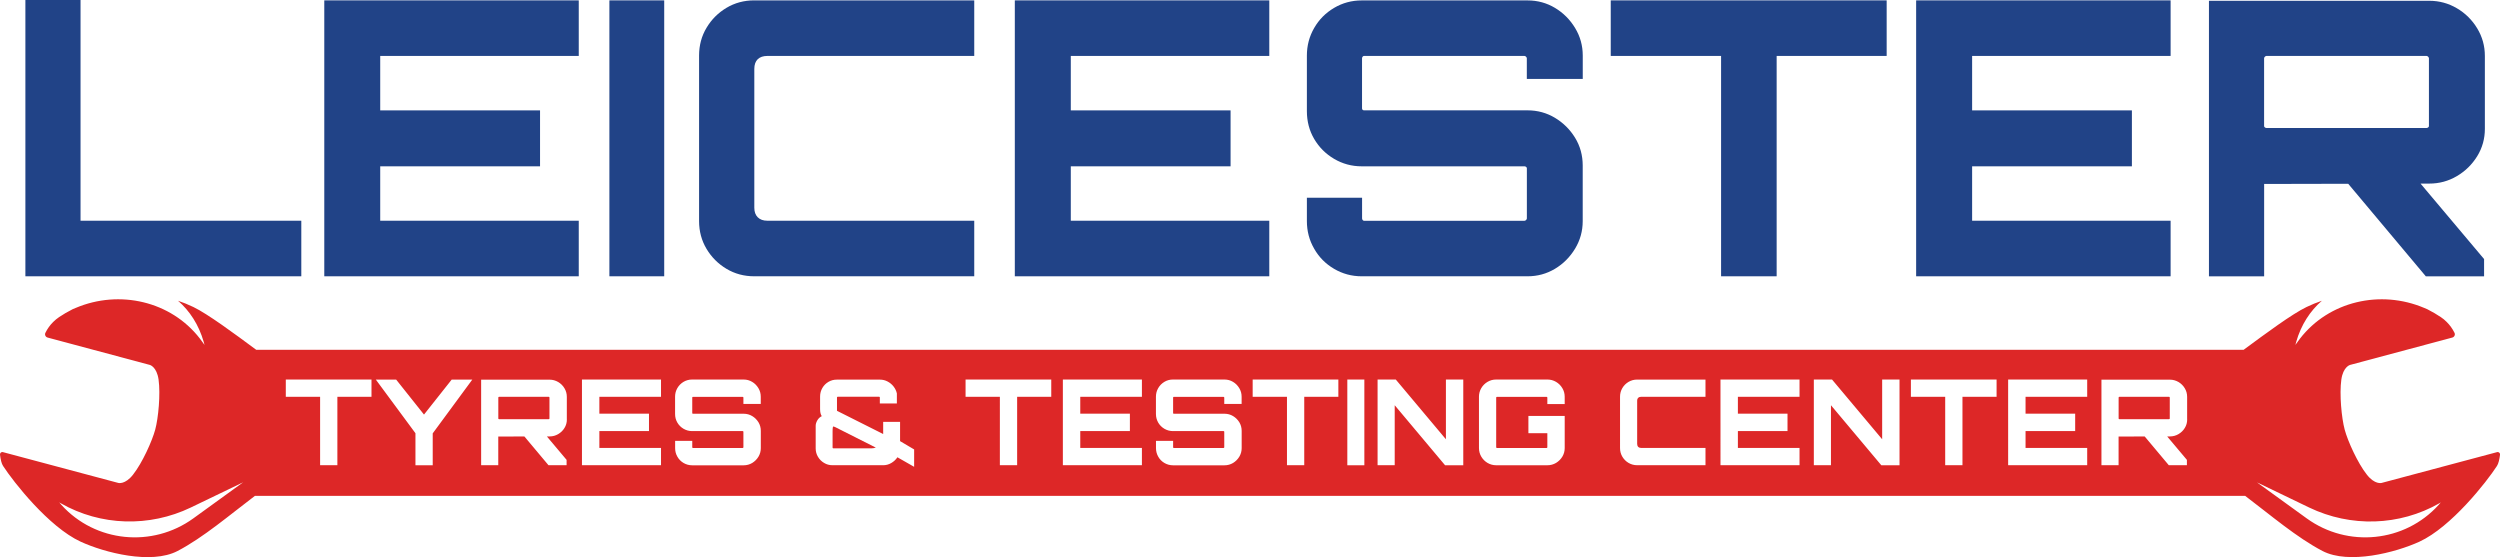
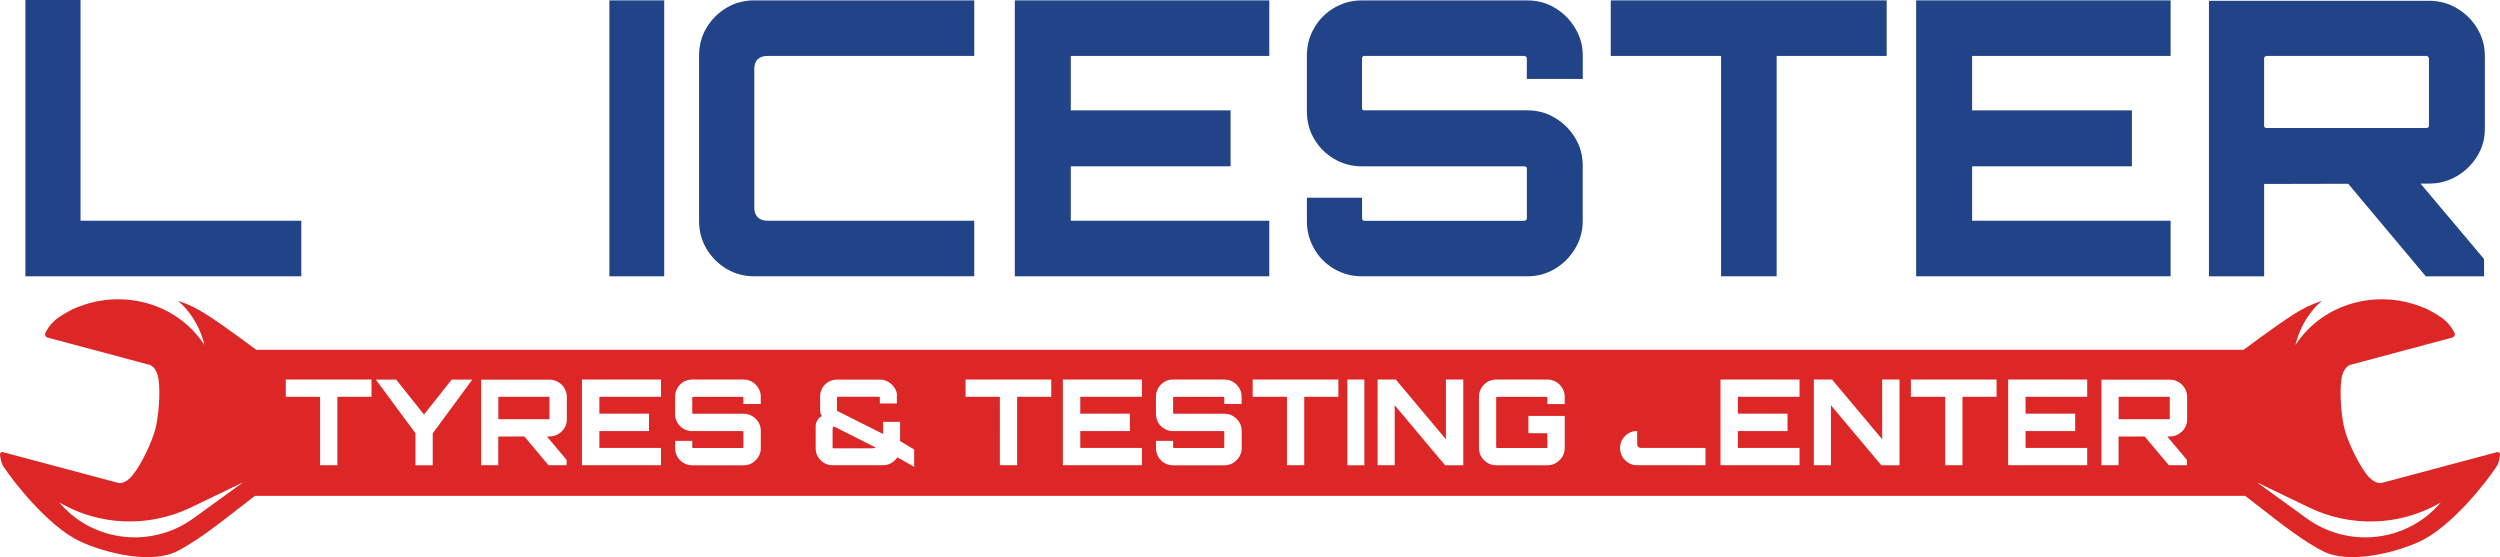
<svg xmlns="http://www.w3.org/2000/svg" version="1.1" id="Layer_1" x="0px" y="0px" viewBox="0 0 538.57 120.02" style="enable-background:new 0 0 538.57 120.02;" xml:space="preserve">
  <style type="text/css">
	.st0{fill:#214387;}
	.st1{fill:#DD2727;}
</style>
  <g>
    <g>
      <polygon class="st0" points="64.91,47.55 17.35,47.55 17.35,0 5.47,0 5.47,59.52 64.91,59.52   " />
-       <polygon class="st0" points="124.68,47.55 81.91,47.55 81.91,35.83 116.34,35.83 116.34,23.78 81.91,23.78 81.91,12.05     124.68,12.05 124.68,0.08 69.86,0.08 69.86,59.52 124.68,59.52   " />
      <rect x="131.28" y="0.08" class="st0" width="11.81" height="59.44" />
      <path class="st0" d="M156.5,57.91c1.79,1.07,3.78,1.61,5.99,1.61h47.39V47.55h-44.58c-0.88,0-1.57-0.25-2.06-0.74    c-0.5-0.5-0.74-1.18-0.74-2.06V14.86c0-0.94,0.25-1.64,0.74-2.11c0.5-0.47,1.18-0.7,2.06-0.7h44.58V0.08h-47.39    c-2.2,0-4.2,0.54-5.99,1.61c-1.79,1.07-3.22,2.5-4.29,4.29c-1.07,1.79-1.61,3.78-1.61,5.99v35.66c0,2.2,0.54,4.2,1.61,5.99    C153.28,55.41,154.71,56.84,156.5,57.91z" />
      <polygon class="st0" points="273.44,47.55 230.68,47.55 230.68,35.83 265.1,35.83 265.1,23.78 230.68,23.78 230.68,12.05     273.44,12.05 273.44,0.08 218.62,0.08 218.62,59.52 273.44,59.52   " />
      <path class="st0" d="M287.39,57.91c1.82,1.07,3.8,1.61,5.94,1.61h35.75c2.15,0,4.11-0.54,5.9-1.61c1.79-1.07,3.23-2.52,4.33-4.33    c1.1-1.82,1.65-3.8,1.65-5.94V35.66c0-2.2-0.55-4.2-1.65-5.99c-1.1-1.79-2.55-3.22-4.33-4.29c-1.79-1.07-3.76-1.61-5.9-1.61    h-35.25c-0.11,0-0.21-0.04-0.29-0.12c-0.08-0.08-0.12-0.18-0.12-0.29V12.55c0-0.11,0.04-0.22,0.12-0.33    c0.08-0.11,0.18-0.17,0.29-0.17h34.59c0.11,0,0.22,0.06,0.33,0.17c0.11,0.11,0.17,0.22,0.17,0.33v4.46h12.05v-5.04    c0-2.15-0.55-4.13-1.65-5.94c-1.1-1.82-2.55-3.26-4.33-4.33c-1.79-1.07-3.76-1.61-5.9-1.61h-35.75c-2.15,0-4.13,0.54-5.94,1.61    c-1.82,1.07-3.25,2.52-4.29,4.33c-1.05,1.82-1.57,3.8-1.57,5.94v11.97c0,2.2,0.52,4.2,1.57,5.99c1.05,1.79,2.48,3.22,4.29,4.29    c1.82,1.07,3.8,1.61,5.94,1.61h35.09c0.11,0,0.22,0.04,0.33,0.12c0.11,0.08,0.17,0.18,0.17,0.29v10.82c0,0.11-0.06,0.22-0.17,0.33    c-0.11,0.11-0.22,0.17-0.33,0.17h-34.59c-0.11,0-0.21-0.05-0.29-0.17c-0.08-0.11-0.12-0.22-0.12-0.33V42.6h-11.89v5.04    c0,2.15,0.52,4.13,1.57,5.94C284.14,55.4,285.57,56.84,287.39,57.91z" />
      <polygon class="st0" points="370.77,59.52 382.74,59.52 382.74,12.05 406.44,12.05 406.44,0.08 347,0.08 347,12.05 370.77,12.05       " />
      <polygon class="st0" points="467.61,47.55 424.85,47.55 424.85,35.83 459.27,35.83 459.27,23.78 424.85,23.78 424.85,12.05     467.61,12.05 467.61,0.08 412.79,0.08 412.79,59.52 467.61,59.52   " />
      <path class="st0" d="M487.75,39.63l18.12-0.04l16.72,19.94h12.55v-3.72l-13.69-16.26l1.89,0c2.15,0,4.13-0.54,5.94-1.61    c1.82-1.07,3.27-2.5,4.38-4.29c1.1-1.79,1.65-3.76,1.65-5.9V12.05c0-2.15-0.55-4.13-1.65-5.94c-1.1-1.82-2.56-3.26-4.38-4.33    c-1.82-1.07-3.8-1.61-5.94-1.61h-47.47v59.36h11.89V39.63z M487.75,12.55c0-0.11,0.05-0.22,0.17-0.33    c0.11-0.11,0.22-0.17,0.33-0.17h34.51c0.11,0,0.22,0.06,0.33,0.17c0.11,0.11,0.17,0.22,0.17,0.33v14.61    c0,0.11-0.06,0.21-0.17,0.29c-0.11,0.08-0.22,0.12-0.33,0.12h-34.51c-0.11,0-0.22-0.04-0.33-0.12c-0.11-0.08-0.17-0.18-0.17-0.29    V12.55z" />
      <g>
        <path class="st1" d="M179.56,91.87c-0.07,0-0.12,0.07-0.15,0.22c-0.03,0.15-0.05,0.46-0.05,0.94v3.41c0,0.03,0.02,0.07,0.05,0.1     c0.03,0.03,0.07,0.05,0.1,0.05h8.15c0.17,0,0.34-0.01,0.51-0.04c0.17-0.03,0.34-0.06,0.51-0.12l-8.74-4.41L179.56,91.87z" />
      </g>
      <g>
        <g>
-           <path class="st1" d="M537.94,97.4l-24.89,6.64c0,0-1.46,0.4-3.17-1.8c-1.98-2.5-4.1-7.2-4.77-9.69      c-0.67-2.49-1.16-7.62-0.72-10.78c0.39-2.75,1.86-3.15,1.86-3.15l22.04-5.9c0.46-0.12,0.69-0.63,0.47-1.04      c-0.43-0.86-0.99-1.65-1.68-2.33c-0.37-0.38-0.8-0.73-1.25-1.03c-0.84-0.57-1.85-1.16-2.95-1.72l-0.65-0.27      c-9.39-3.98-20.5-1.46-26.75,6.62c-0.26,0.35-0.53,0.71-0.79,1.08c-0.07,0.1-0.14,0.19-0.2,0.28c0,0,0.05-0.25,0.18-0.67      c1.05-3.66,3-6.67,5.53-8.85c-1.12,0.38-2.23,0.83-3.31,1.35c-3.15,1.52-8.74,5.67-13.54,9.21H55.19      c-4.79-3.54-10.39-7.69-13.53-9.21c-1.08-0.52-2.19-0.97-3.31-1.35c2.52,2.18,4.48,5.19,5.53,8.85      c0.13,0.42,0.18,0.67,0.18,0.67c-0.06-0.1-0.13-0.19-0.2-0.28c-0.26-0.37-0.52-0.73-0.79-1.08c-6.24-8.08-17.35-10.6-26.75-6.62      l-0.65,0.27c-1.11,0.56-2.11,1.15-2.95,1.72c-0.44,0.3-0.87,0.65-1.25,1.03c-0.69,0.68-1.25,1.46-1.68,2.33      c-0.22,0.41,0.01,0.92,0.47,1.04l22.04,5.9c0,0,1.47,0.4,1.86,3.15c0.44,3.16-0.05,8.28-0.72,10.78      c-0.67,2.48-2.79,7.18-4.77,9.69c-1.71,2.2-3.17,1.8-3.17,1.8L0.63,97.4C0.29,97.3-0.04,97.6,0,97.95      c0.13,1.03,0.32,1.93,0.67,2.44c2.24,3.45,9.84,13.14,16.7,16.3c5.12,2.36,15.21,4.97,20.88,2.01      c5.53-2.88,11.3-7.82,16.67-11.88h428.75c5.37,4.06,11.14,9,16.67,11.88c5.66,2.95,15.75,0.34,20.88-2.01      c6.85-3.16,14.46-12.85,16.69-16.3c0.34-0.51,0.54-1.41,0.67-2.44C538.62,97.6,538.28,97.3,537.94,97.4z M41.64,111.68      c-8.82,6.38-21.09,5.18-28.4-2.9c-0.31-0.35-0.48-0.56-0.48-0.56c0.12,0.07,0.23,0.13,0.33,0.2c8.61,4.91,19.09,5.2,28.02,0.91      l11.27-5.43L41.64,111.68z M80.04,85.48h-7.36v14.74h-3.72V85.48h-7.39v-3.72h18.46V85.48z M93.22,93.36v6.87H89.5v-6.9      l-8.54-11.56h4.38l6,7.54l5.97-7.54h4.44L93.22,93.36z M122.12,90.36c0,0.67-0.17,1.28-0.51,1.83c-0.34,0.56-0.8,1-1.36,1.33      c-0.56,0.33-1.18,0.5-1.85,0.5l-0.59,0l4.25,5.05v1.15h-3.9l-5.19-6.19l-5.63,0.01v6.18h-3.69V81.79h14.74      c0.67,0,1.28,0.17,1.85,0.5c0.56,0.33,1.02,0.78,1.36,1.35c0.34,0.56,0.51,1.18,0.51,1.85V90.36z M142.4,85.48h-13.28v3.64      h10.69v3.74h-10.69v3.64h13.28v3.72h-17.03V81.76h17.03V85.48z M163.89,87.02h-3.74v-1.38c0-0.03-0.02-0.07-0.05-0.1      c-0.03-0.03-0.07-0.05-0.1-0.05h-10.74c-0.03,0-0.06,0.02-0.09,0.05c-0.03,0.03-0.04,0.07-0.04,0.1V89      c0,0.03,0.01,0.06,0.04,0.09c0.03,0.03,0.06,0.04,0.09,0.04h10.95c0.67,0,1.28,0.17,1.83,0.5c0.56,0.33,1,0.78,1.35,1.33      c0.34,0.56,0.51,1.18,0.51,1.86v3.72c0,0.67-0.17,1.28-0.51,1.85c-0.34,0.56-0.79,1.01-1.35,1.35c-0.56,0.33-1.17,0.5-1.83,0.5      h-11.1c-0.67,0-1.28-0.17-1.85-0.5c-0.56-0.33-1.01-0.78-1.33-1.35c-0.33-0.56-0.49-1.18-0.49-1.85v-1.56h3.69v1.38      c0,0.03,0.01,0.07,0.04,0.1c0.03,0.03,0.06,0.05,0.09,0.05h10.74c0.03,0,0.07-0.02,0.1-0.05c0.03-0.03,0.05-0.07,0.05-0.1V93      c0-0.03-0.02-0.06-0.05-0.09c-0.03-0.03-0.07-0.04-0.1-0.04h-10.9c-0.67,0-1.28-0.17-1.85-0.5c-0.56-0.33-1.01-0.78-1.33-1.33      c-0.33-0.56-0.49-1.18-0.49-1.86v-3.72c0-0.67,0.16-1.28,0.49-1.85c0.32-0.56,0.77-1.01,1.33-1.35c0.56-0.33,1.18-0.5,1.85-0.5      h11.1c0.67,0,1.28,0.17,1.83,0.5c0.56,0.33,1,0.78,1.35,1.35c0.34,0.56,0.51,1.18,0.51,1.85V87.02z M196.92,100.56l-3.59-2.05      c-0.34,0.51-0.79,0.93-1.33,1.24c-0.55,0.32-1.12,0.47-1.72,0.47h-10.95c-0.65,0-1.25-0.16-1.79-0.49      c-0.55-0.32-0.99-0.76-1.32-1.31c-0.33-0.55-0.5-1.15-0.5-1.82v-4.87c0-0.38,0.12-0.76,0.35-1.17c0.23-0.4,0.55-0.71,0.96-0.91      c-0.24-0.36-0.36-0.86-0.36-1.51v-2.72c0-0.68,0.17-1.3,0.5-1.86c0.33-0.56,0.77-0.99,1.32-1.31c0.55-0.32,1.14-0.47,1.79-0.47      h9.28c0.58,0,1.13,0.13,1.64,0.4c0.51,0.27,0.94,0.62,1.3,1.08c0.35,0.45,0.59,0.95,0.71,1.5v2.15h-3.67v-1.31      c0-0.03-0.01-0.06-0.04-0.09c-0.03-0.03-0.06-0.04-0.12-0.04h-8.92c-0.03,0-0.07,0.01-0.1,0.04c-0.03,0.03-0.05,0.06-0.05,0.09      v2.9l9.95,5v-2.62h3.64v4.15l3.03,1.79V100.56z M226.48,85.48h-7.36v14.74h-3.72V85.48h-7.39v-3.72h18.46V85.48z M246,85.48      h-13.28v3.64h10.69v3.74h-10.69v3.64H246v3.72h-17.03V81.76H246V85.48z M267.48,87.02h-3.74v-1.38c0-0.03-0.02-0.07-0.05-0.1      c-0.03-0.03-0.07-0.05-0.1-0.05h-10.74c-0.03,0-0.06,0.02-0.09,0.05c-0.03,0.03-0.04,0.07-0.04,0.1V89      c0,0.03,0.01,0.06,0.04,0.09c0.03,0.03,0.06,0.04,0.09,0.04h10.95c0.67,0,1.28,0.17,1.83,0.5c0.56,0.33,1,0.78,1.35,1.33      c0.34,0.56,0.51,1.18,0.51,1.86v3.72c0,0.67-0.17,1.28-0.51,1.85c-0.34,0.56-0.79,1.01-1.35,1.35c-0.56,0.33-1.17,0.5-1.83,0.5      h-11.1c-0.67,0-1.28-0.17-1.85-0.5c-0.56-0.33-1.01-0.78-1.33-1.35c-0.32-0.56-0.49-1.18-0.49-1.85v-1.56h3.69v1.38      c0,0.03,0.01,0.07,0.04,0.1c0.03,0.03,0.06,0.05,0.09,0.05h10.74c0.03,0,0.07-0.02,0.1-0.05c0.03-0.03,0.05-0.07,0.05-0.1V93      c0-0.03-0.02-0.06-0.05-0.09c-0.03-0.03-0.07-0.04-0.1-0.04h-10.9c-0.67,0-1.28-0.17-1.85-0.5c-0.56-0.33-1.01-0.78-1.33-1.33      c-0.32-0.56-0.49-1.18-0.49-1.86v-3.72c0-0.67,0.16-1.28,0.49-1.85c0.32-0.56,0.77-1.01,1.33-1.35s1.18-0.5,1.85-0.5h11.1      c0.67,0,1.28,0.17,1.83,0.5c0.56,0.33,1,0.78,1.35,1.35c0.34,0.56,0.51,1.18,0.51,1.85V87.02z M288.33,85.48h-7.36v14.74h-3.72      V85.48h-7.39v-3.72h18.46V85.48z M293.92,100.23h-3.67V81.76h3.67V100.23z M315.23,100.23h-3.92L300.46,87.3v12.92h-3.69V81.76      h3.92l10.8,12.87V81.76h3.74V100.23z M337.08,87.05h-3.74v-1.41c0-0.03-0.02-0.07-0.05-0.1c-0.03-0.03-0.07-0.05-0.1-0.05      h-10.72c-0.03,0-0.07,0.02-0.1,0.05c-0.03,0.03-0.05,0.07-0.05,0.1v10.72c0,0.03,0.02,0.07,0.05,0.1      c0.03,0.03,0.07,0.05,0.1,0.05h10.72c0.03,0,0.07-0.02,0.1-0.05c0.03-0.03,0.05-0.07,0.05-0.1v-3.03h-4.08v-3.72h7.82v6.92      c0,0.67-0.17,1.28-0.51,1.85c-0.34,0.56-0.8,1.01-1.36,1.35c-0.56,0.33-1.18,0.5-1.85,0.5h-11.05c-0.67,0-1.28-0.17-1.85-0.5      c-0.56-0.33-1.01-0.78-1.35-1.35c-0.33-0.56-0.5-1.18-0.5-1.85V85.46c0-0.67,0.17-1.28,0.5-1.85c0.33-0.56,0.78-1.01,1.35-1.35      c0.56-0.33,1.18-0.5,1.85-0.5h11.05c0.67,0,1.28,0.17,1.85,0.5c0.56,0.33,1.02,0.78,1.36,1.35c0.34,0.56,0.51,1.18,0.51,1.85      V87.05z M367.41,85.48h-13.85c-0.27,0-0.49,0.07-0.64,0.22c-0.15,0.15-0.23,0.36-0.23,0.65v9.28c0,0.27,0.08,0.49,0.23,0.64      c0.15,0.15,0.37,0.23,0.64,0.23h13.85v3.72h-14.72c-0.68,0-1.3-0.17-1.86-0.5c-0.56-0.33-1-0.78-1.33-1.33      c-0.33-0.56-0.5-1.18-0.5-1.86V85.46c0-0.68,0.17-1.3,0.5-1.86c0.33-0.56,0.78-1,1.33-1.33c0.56-0.33,1.18-0.5,1.86-0.5h14.72      V85.48z M387.67,85.48h-13.28v3.64h10.69v3.74h-10.69v3.64h13.28v3.72h-17.03V81.76h17.03V85.48z M409.21,100.23h-3.92      L394.44,87.3v12.92h-3.69V81.76h3.92l10.8,12.87V81.76h3.74V100.23z M430.13,85.48h-7.36v14.74h-3.72V85.48h-7.39v-3.72h18.46      V85.48z M449.64,85.48h-13.28v3.64h10.69v3.74h-10.69v3.64h13.28v3.72h-17.03V81.76h17.03V85.48z M471.18,90.36      c0,0.67-0.17,1.28-0.51,1.83c-0.34,0.56-0.8,1-1.36,1.33c-0.56,0.33-1.18,0.5-1.85,0.5l-0.59,0l4.25,5.05v1.15h-3.9l-5.19-6.19      l-5.63,0.01v6.18h-3.69V81.79h14.74c0.67,0,1.28,0.17,1.85,0.5c0.56,0.33,1.02,0.78,1.36,1.35c0.34,0.56,0.51,1.18,0.51,1.85      V90.36z M525.34,108.78c-7.31,8.08-19.58,9.28-28.4,2.9l-10.65-7.71v-0.02l11.18,5.39c8.93,4.29,19.41,3.99,28.02-0.91      c0.11-0.07,0.22-0.13,0.33-0.2C525.82,108.23,525.65,108.43,525.34,108.78z" />
+           <path class="st1" d="M537.94,97.4l-24.89,6.64c0,0-1.46,0.4-3.17-1.8c-1.98-2.5-4.1-7.2-4.77-9.69      c-0.67-2.49-1.16-7.62-0.72-10.78c0.39-2.75,1.86-3.15,1.86-3.15l22.04-5.9c0.46-0.12,0.69-0.63,0.47-1.04      c-0.43-0.86-0.99-1.65-1.68-2.33c-0.37-0.38-0.8-0.73-1.25-1.03c-0.84-0.57-1.85-1.16-2.95-1.72l-0.65-0.27      c-9.39-3.98-20.5-1.46-26.75,6.62c-0.26,0.35-0.53,0.71-0.79,1.08c-0.07,0.1-0.14,0.19-0.2,0.28c0,0,0.05-0.25,0.18-0.67      c1.05-3.66,3-6.67,5.53-8.85c-1.12,0.38-2.23,0.83-3.31,1.35c-3.15,1.52-8.74,5.67-13.54,9.21H55.19      c-4.79-3.54-10.39-7.69-13.53-9.21c-1.08-0.52-2.19-0.97-3.31-1.35c2.52,2.18,4.48,5.19,5.53,8.85      c0.13,0.42,0.18,0.67,0.18,0.67c-0.06-0.1-0.13-0.19-0.2-0.28c-0.26-0.37-0.52-0.73-0.79-1.08c-6.24-8.08-17.35-10.6-26.75-6.62      l-0.65,0.27c-1.11,0.56-2.11,1.15-2.95,1.72c-0.44,0.3-0.87,0.65-1.25,1.03c-0.69,0.68-1.25,1.46-1.68,2.33      c-0.22,0.41,0.01,0.92,0.47,1.04l22.04,5.9c0,0,1.47,0.4,1.86,3.15c0.44,3.16-0.05,8.28-0.72,10.78      c-0.67,2.48-2.79,7.18-4.77,9.69c-1.71,2.2-3.17,1.8-3.17,1.8L0.63,97.4C0.29,97.3-0.04,97.6,0,97.95      c0.13,1.03,0.32,1.93,0.67,2.44c2.24,3.45,9.84,13.14,16.7,16.3c5.12,2.36,15.21,4.97,20.88,2.01      c5.53-2.88,11.3-7.82,16.67-11.88h428.75c5.37,4.06,11.14,9,16.67,11.88c5.66,2.95,15.75,0.34,20.88-2.01      c6.85-3.16,14.46-12.85,16.69-16.3c0.34-0.51,0.54-1.41,0.67-2.44C538.62,97.6,538.28,97.3,537.94,97.4z M41.64,111.68      c-8.82,6.38-21.09,5.18-28.4-2.9c-0.31-0.35-0.48-0.56-0.48-0.56c0.12,0.07,0.23,0.13,0.33,0.2c8.61,4.91,19.09,5.2,28.02,0.91      l11.27-5.43L41.64,111.68z M80.04,85.48h-7.36v14.74h-3.72V85.48h-7.39v-3.72h18.46V85.48z M93.22,93.36v6.87H89.5v-6.9      l-8.54-11.56h4.38l6,7.54l5.97-7.54h4.44L93.22,93.36z M122.12,90.36c0,0.67-0.17,1.28-0.51,1.83c-0.34,0.56-0.8,1-1.36,1.33      c-0.56,0.33-1.18,0.5-1.85,0.5l-0.59,0l4.25,5.05v1.15h-3.9l-5.19-6.19l-5.63,0.01v6.18h-3.69V81.79h14.74      c0.67,0,1.28,0.17,1.85,0.5c0.56,0.33,1.02,0.78,1.36,1.35c0.34,0.56,0.51,1.18,0.51,1.85V90.36z M142.4,85.48h-13.28v3.64      h10.69v3.74h-10.69v3.64h13.28v3.72h-17.03V81.76h17.03V85.48z M163.89,87.02h-3.74v-1.38c0-0.03-0.02-0.07-0.05-0.1      c-0.03-0.03-0.07-0.05-0.1-0.05h-10.74c-0.03,0-0.06,0.02-0.09,0.05c-0.03,0.03-0.04,0.07-0.04,0.1V89      c0,0.03,0.01,0.06,0.04,0.09c0.03,0.03,0.06,0.04,0.09,0.04h10.95c0.67,0,1.28,0.17,1.83,0.5c0.56,0.33,1,0.78,1.35,1.33      c0.34,0.56,0.51,1.18,0.51,1.86v3.72c0,0.67-0.17,1.28-0.51,1.85c-0.34,0.56-0.79,1.01-1.35,1.35c-0.56,0.33-1.17,0.5-1.83,0.5      h-11.1c-0.67,0-1.28-0.17-1.85-0.5c-0.56-0.33-1.01-0.78-1.33-1.35c-0.33-0.56-0.49-1.18-0.49-1.85v-1.56h3.69v1.38      c0,0.03,0.01,0.07,0.04,0.1c0.03,0.03,0.06,0.05,0.09,0.05h10.74c0.03,0,0.07-0.02,0.1-0.05c0.03-0.03,0.05-0.07,0.05-0.1V93      c0-0.03-0.02-0.06-0.05-0.09c-0.03-0.03-0.07-0.04-0.1-0.04h-10.9c-0.67,0-1.28-0.17-1.85-0.5c-0.56-0.33-1.01-0.78-1.33-1.33      c-0.33-0.56-0.49-1.18-0.49-1.86v-3.72c0-0.67,0.16-1.28,0.49-1.85c0.32-0.56,0.77-1.01,1.33-1.35c0.56-0.33,1.18-0.5,1.85-0.5      h11.1c0.67,0,1.28,0.17,1.83,0.5c0.56,0.33,1,0.78,1.35,1.35c0.34,0.56,0.51,1.18,0.51,1.85V87.02z M196.92,100.56l-3.59-2.05      c-0.34,0.51-0.79,0.93-1.33,1.24c-0.55,0.32-1.12,0.47-1.72,0.47h-10.95c-0.65,0-1.25-0.16-1.79-0.49      c-0.55-0.32-0.99-0.76-1.32-1.31c-0.33-0.55-0.5-1.15-0.5-1.82v-4.87c0-0.38,0.12-0.76,0.35-1.17c0.23-0.4,0.55-0.71,0.96-0.91      c-0.24-0.36-0.36-0.86-0.36-1.51v-2.72c0-0.68,0.17-1.3,0.5-1.86c0.33-0.56,0.77-0.99,1.32-1.31c0.55-0.32,1.14-0.47,1.79-0.47      h9.28c0.58,0,1.13,0.13,1.64,0.4c0.51,0.27,0.94,0.62,1.3,1.08c0.35,0.45,0.59,0.95,0.71,1.5v2.15h-3.67v-1.31      c0-0.03-0.01-0.06-0.04-0.09c-0.03-0.03-0.06-0.04-0.12-0.04h-8.92c-0.03,0-0.07,0.01-0.1,0.04c-0.03,0.03-0.05,0.06-0.05,0.09      v2.9l9.95,5v-2.62h3.64v4.15l3.03,1.79V100.56z M226.48,85.48h-7.36v14.74h-3.72V85.48h-7.39v-3.72h18.46V85.48z M246,85.48      h-13.28v3.64h10.69v3.74h-10.69v3.64H246v3.72h-17.03V81.76H246V85.48z M267.48,87.02h-3.74v-1.38c0-0.03-0.02-0.07-0.05-0.1      c-0.03-0.03-0.07-0.05-0.1-0.05h-10.74c-0.03,0-0.06,0.02-0.09,0.05c-0.03,0.03-0.04,0.07-0.04,0.1V89      c0,0.03,0.01,0.06,0.04,0.09c0.03,0.03,0.06,0.04,0.09,0.04h10.95c0.67,0,1.28,0.17,1.83,0.5c0.56,0.33,1,0.78,1.35,1.33      c0.34,0.56,0.51,1.18,0.51,1.86v3.72c0,0.67-0.17,1.28-0.51,1.85c-0.34,0.56-0.79,1.01-1.35,1.35c-0.56,0.33-1.17,0.5-1.83,0.5      h-11.1c-0.67,0-1.28-0.17-1.85-0.5c-0.56-0.33-1.01-0.78-1.33-1.35c-0.32-0.56-0.49-1.18-0.49-1.85v-1.56h3.69v1.38      c0,0.03,0.01,0.07,0.04,0.1c0.03,0.03,0.06,0.05,0.09,0.05h10.74c0.03,0,0.07-0.02,0.1-0.05c0.03-0.03,0.05-0.07,0.05-0.1V93      c0-0.03-0.02-0.06-0.05-0.09c-0.03-0.03-0.07-0.04-0.1-0.04h-10.9c-0.67,0-1.28-0.17-1.85-0.5c-0.56-0.33-1.01-0.78-1.33-1.33      c-0.32-0.56-0.49-1.18-0.49-1.86v-3.72c0-0.67,0.16-1.28,0.49-1.85c0.32-0.56,0.77-1.01,1.33-1.35s1.18-0.5,1.85-0.5h11.1      c0.67,0,1.28,0.17,1.83,0.5c0.56,0.33,1,0.78,1.35,1.35c0.34,0.56,0.51,1.18,0.51,1.85V87.02z M288.33,85.48h-7.36v14.74h-3.72      V85.48h-7.39v-3.72h18.46V85.48z M293.92,100.23h-3.67V81.76h3.67V100.23z M315.23,100.23h-3.92L300.46,87.3v12.92h-3.69V81.76      h3.92l10.8,12.87V81.76h3.74V100.23z M337.08,87.05h-3.74v-1.41c0-0.03-0.02-0.07-0.05-0.1c-0.03-0.03-0.07-0.05-0.1-0.05      h-10.72c-0.03,0-0.07,0.02-0.1,0.05c-0.03,0.03-0.05,0.07-0.05,0.1v10.72c0,0.03,0.02,0.07,0.05,0.1      c0.03,0.03,0.07,0.05,0.1,0.05h10.72c0.03,0,0.07-0.02,0.1-0.05c0.03-0.03,0.05-0.07,0.05-0.1v-3.03h-4.08v-3.72h7.82v6.92      c0,0.67-0.17,1.28-0.51,1.85c-0.34,0.56-0.8,1.01-1.36,1.35c-0.56,0.33-1.18,0.5-1.85,0.5h-11.05c-0.67,0-1.28-0.17-1.85-0.5      c-0.56-0.33-1.01-0.78-1.35-1.35c-0.33-0.56-0.5-1.18-0.5-1.85V85.46c0-0.67,0.17-1.28,0.5-1.85c0.33-0.56,0.78-1.01,1.35-1.35      c0.56-0.33,1.18-0.5,1.85-0.5h11.05c0.67,0,1.28,0.17,1.85,0.5c0.56,0.33,1.02,0.78,1.36,1.35c0.34,0.56,0.51,1.18,0.51,1.85      V87.05z M367.41,85.48h-13.85c-0.27,0-0.49,0.07-0.64,0.22c-0.15,0.15-0.23,0.36-0.23,0.65v9.28c0,0.27,0.08,0.49,0.23,0.64      c0.15,0.15,0.37,0.23,0.64,0.23h13.85v3.72h-14.72c-0.68,0-1.3-0.17-1.86-0.5c-0.56-0.33-1-0.78-1.33-1.33      c-0.33-0.56-0.5-1.18-0.5-1.86c0-0.68,0.17-1.3,0.5-1.86c0.33-0.56,0.78-1,1.33-1.33c0.56-0.33,1.18-0.5,1.86-0.5h14.72      V85.48z M387.67,85.48h-13.28v3.64h10.69v3.74h-10.69v3.64h13.28v3.72h-17.03V81.76h17.03V85.48z M409.21,100.23h-3.92      L394.44,87.3v12.92h-3.69V81.76h3.92l10.8,12.87V81.76h3.74V100.23z M430.13,85.48h-7.36v14.74h-3.72V85.48h-7.39v-3.72h18.46      V85.48z M449.64,85.48h-13.28v3.64h10.69v3.74h-10.69v3.64h13.28v3.72h-17.03V81.76h17.03V85.48z M471.18,90.36      c0,0.67-0.17,1.28-0.51,1.83c-0.34,0.56-0.8,1-1.36,1.33c-0.56,0.33-1.18,0.5-1.85,0.5l-0.59,0l4.25,5.05v1.15h-3.9l-5.19-6.19      l-5.63,0.01v6.18h-3.69V81.79h14.74c0.67,0,1.28,0.17,1.85,0.5c0.56,0.33,1.02,0.78,1.36,1.35c0.34,0.56,0.51,1.18,0.51,1.85      V90.36z M525.34,108.78c-7.31,8.08-19.58,9.28-28.4,2.9l-10.65-7.71v-0.02l11.18,5.39c8.93,4.29,19.41,3.99,28.02-0.91      c0.11-0.07,0.22-0.13,0.33-0.2C525.82,108.23,525.65,108.43,525.34,108.78z" />
        </g>
      </g>
      <g>
        <path class="st1" d="M118.22,85.48H107.5c-0.03,0-0.07,0.02-0.1,0.05c-0.03,0.03-0.05,0.07-0.05,0.1v4.54     c0,0.03,0.02,0.06,0.05,0.09c0.03,0.03,0.07,0.04,0.1,0.04h10.72c0.03,0,0.07-0.01,0.1-0.04c0.03-0.03,0.05-0.06,0.05-0.09v-4.54     c0-0.03-0.02-0.07-0.05-0.1C118.29,85.5,118.26,85.48,118.22,85.48z" />
      </g>
      <g>
        <path class="st1" d="M467.28,85.48h-10.72c-0.03,0-0.07,0.02-0.1,0.05c-0.03,0.03-0.05,0.07-0.05,0.1v4.54     c0,0.03,0.02,0.06,0.05,0.09c0.03,0.03,0.07,0.04,0.1,0.04h10.72c0.03,0,0.07-0.01,0.1-0.04c0.03-0.03,0.05-0.06,0.05-0.09v-4.54     c0-0.03-0.02-0.07-0.05-0.1C467.35,85.5,467.32,85.48,467.28,85.48z" />
      </g>
    </g>
  </g>
</svg>